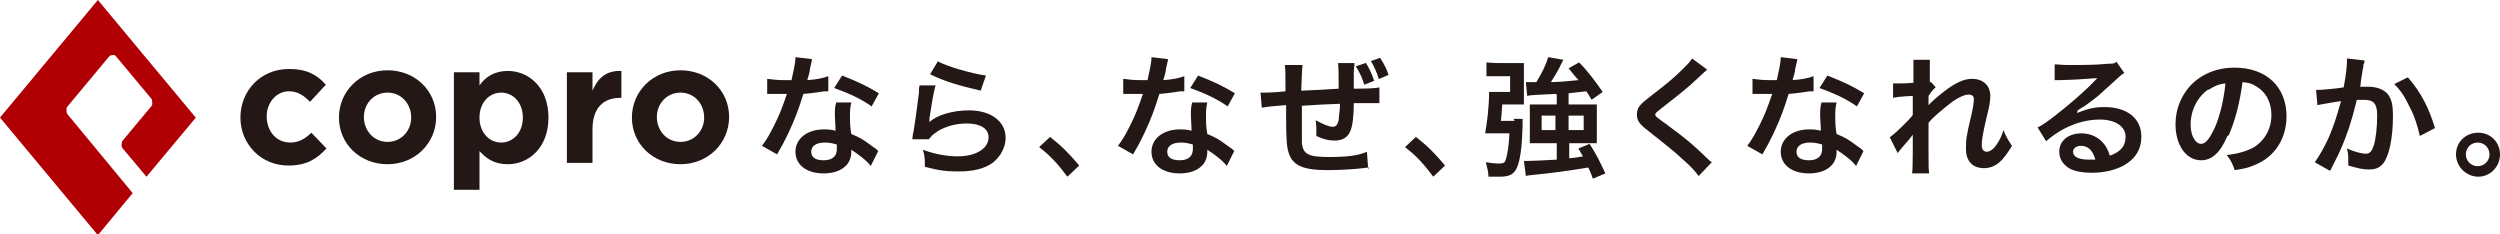
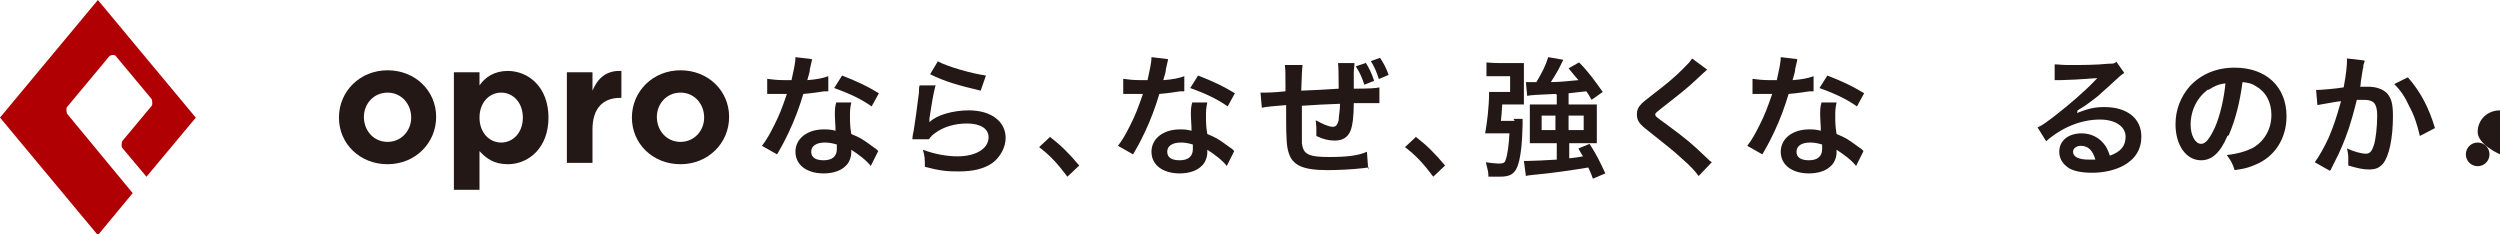
<svg xmlns="http://www.w3.org/2000/svg" id="_イヤー_2" viewBox="0 0 38.06 3.57">
  <defs>
    <style>.cls-1{fill:#b10004;}.cls-2{fill:#231815;}</style>
  </defs>
  <g id="_素">
    <g>
      <g>
        <path class="cls-2" d="M12.36,.92s-.01,.04-.03,.13c0,.05-.02,.09-.04,.17,.14-.01,.24-.03,.32-.06v.23s-.02,0-.06,0c-.07,.01-.19,.03-.32,.04-.06,.2-.13,.39-.22,.58-.05,.1-.06,.13-.14,.27t-.04,.07l-.23-.13c.07-.09,.12-.18,.19-.32,.08-.16,.11-.24,.19-.47-.09,0-.1,0-.12,0-.03,0-.04,0-.08,0h-.1v-.23c.07,.01,.15,.02,.27,.02,.02,0,.06,0,.1,0,.03-.14,.06-.26,.06-.35l.25,.03Zm.9,1.61c-.07-.09-.19-.18-.3-.25,0,.02,0,.03,0,.04,0,.07-.03,.16-.09,.21-.07,.07-.19,.11-.33,.11-.26,0-.43-.13-.43-.33s.18-.34,.43-.34c.06,0,.1,0,.18,.02,0-.09-.01-.17-.01-.23,0-.08,0-.13,.02-.2h.23c-.02,.09-.02,.13-.02,.21s0,.16,.02,.27c.14,.06,.16,.07,.31,.18,.03,.02,.04,.03,.07,.05t.03,.03l-.11,.22Zm-.7-.36c-.13,0-.21,.05-.21,.14s.07,.13,.19,.13c.13,0,.2-.06,.2-.17,0-.02,0-.07,0-.07-.07-.02-.12-.03-.18-.03Zm.71-.55c-.17-.12-.35-.2-.57-.28l.12-.19c.23,.09,.38,.16,.56,.27l-.11,.2Z" />
        <path class="cls-2" d="M14.24,1.31c-.03,.11-.06,.29-.09,.49t0,.06h0c.11-.11,.36-.18,.6-.18,.34,0,.56,.17,.56,.42,0,.14-.08,.29-.2,.38-.13,.09-.29,.13-.52,.13-.17,0-.28-.01-.51-.07,0-.12,0-.16-.03-.26,.19,.07,.37,.1,.53,.1,.28,0,.47-.12,.47-.29,0-.13-.12-.21-.33-.21-.18,0-.36,.05-.49,.15-.04,.03-.05,.04-.09,.09h-.25s0-.05,.02-.13c.02-.12,.05-.34,.08-.58,0-.05,0-.07,.01-.11h.25Zm.03-.38c.14,.08,.52,.19,.74,.22l-.08,.23c-.34-.08-.55-.14-.77-.25l.12-.2Z" />
        <path class="cls-2" d="M15.98,2.08c.18,.14,.29,.25,.45,.44l-.18,.17c-.15-.2-.26-.32-.43-.45l.17-.16Z" />
        <path class="cls-2" d="M17.78,.92s-.01,.04-.03,.13c0,.05-.02,.09-.04,.17,.14-.01,.24-.03,.32-.06v.23s-.02,0-.06,0c-.07,.01-.19,.03-.32,.04-.06,.2-.13,.39-.22,.58-.05,.1-.06,.13-.14,.27t-.04,.07l-.23-.13c.07-.09,.12-.18,.19-.32,.08-.16,.11-.24,.19-.47-.09,0-.1,0-.12,0-.03,0-.04,0-.08,0h-.1v-.23c.07,.01,.15,.02,.27,.02,.02,0,.06,0,.1,0,.03-.14,.06-.26,.06-.35l.25,.03Zm.9,1.61c-.07-.09-.19-.18-.3-.25,0,.02,0,.03,0,.04,0,.07-.03,.16-.09,.21-.07,.07-.19,.11-.33,.11-.26,0-.43-.13-.43-.33s.18-.34,.43-.34c.06,0,.1,0,.18,.02,0-.09-.01-.17-.01-.23,0-.08,0-.13,.02-.2h.23c-.02,.09-.02,.13-.02,.21s0,.16,.02,.27c.14,.06,.16,.07,.31,.18,.03,.02,.04,.03,.07,.05t.03,.03l-.11,.22Zm-.7-.36c-.13,0-.21,.05-.21,.14s.07,.13,.19,.13c.13,0,.2-.06,.2-.17,0-.02,0-.07,0-.07-.07-.02-.12-.03-.18-.03Zm.71-.55c-.17-.12-.35-.2-.57-.28l.12-.19c.23,.09,.38,.16,.56,.27l-.11,.2Z" />
        <path class="cls-2" d="M20.84,2.55s-.02,0-.09,.01c-.15,.02-.41,.03-.54,.03-.37,0-.53-.07-.59-.26-.03-.09-.04-.2-.04-.54,0-.03,0-.04,0-.19q-.28,.02-.37,.04l-.02-.23s.05,0,.06,0c.02,0,.13,0,.32-.02,0-.03,0-.05,0-.06,0-.21,0-.27-.01-.34h.27q-.01,.07-.02,.39,.28-.01,.57-.03,0-.32-.01-.39h.25c0,.06-.01,.09-.01,.14v.25q.32,0,.39-.02v.24s-.06,0-.11,0c-.07,0-.18,0-.28,0,0,.2-.02,.35-.05,.42-.04,.1-.12,.15-.24,.15-.09,0-.18-.02-.28-.07,0-.04,0-.05,0-.08,0-.05,0-.09-.01-.16,.11,.06,.2,.1,.26,.1,.05,0,.07-.03,.09-.1,0-.06,.02-.14,.02-.25q-.3,.01-.58,.03v.21c0,.1,0,.32,0,.36,.02,.17,.1,.21,.42,.21,.26,0,.44-.02,.57-.08l.02,.27Zm-.05-1.6c.06,.1,.09,.16,.13,.28l-.15,.06c-.03-.1-.07-.19-.13-.28l.15-.05Zm.2,.25c-.03-.1-.07-.19-.12-.27l.14-.05c.06,.09,.1,.17,.13,.26l-.14,.06Z" />
        <path class="cls-2" d="M21.55,2.08c.18,.14,.29,.25,.45,.44l-.18,.17c-.15-.2-.26-.32-.43-.45l.17-.16Z" />
        <path class="cls-2" d="M23.04,1.81c.07,0,.1,0,.14,0,0,.04,0,.05,0,.1-.01,.3-.02,.38-.05,.53-.03,.12-.06,.18-.13,.22-.04,.02-.09,.03-.17,.03-.06,0-.11,0-.17,0,0-.09-.02-.13-.04-.22,.07,.01,.15,.02,.19,.02,.07,0,.1-.01,.11-.05,.03-.08,.05-.22,.06-.41h-.23c-.05,0-.09,0-.14,0,.03-.17,.06-.4,.06-.63,.04,0,.07,0,.17,0h.15v-.24h-.19c-.08,0-.13,0-.17,0v-.21s.09,.01,.18,.01h.24c.07,0,.11,0,.15,0,0,.05,0,.09,0,.15v.3c0,.06,0,.12,0,.18-.04,0-.08,0-.14,0h-.19q-.01,.17-.02,.25h.21Zm.64-.38c-.26,.01-.41,.02-.43,.03l-.02-.21s.06,0,.1,0t.06,0c.09-.15,.14-.25,.18-.38l.23,.04s-.02,.04-.07,.14c-.04,.07-.06,.11-.12,.2,.15,0,.29-.02,.42-.03-.05-.06-.08-.09-.15-.18l.16-.09c.14,.14,.24,.28,.36,.45l-.17,.12c-.04-.07-.05-.09-.08-.13-.11,.01-.17,.02-.27,.03v.17h.27c.07,0,.11,0,.16,0,0,.05,0,.08,0,.14v.3c0,.07,0,.1,0,.15-.05,0-.1,0-.16,0h-.26v.23q.11-.01,.21-.03s-.04-.06-.07-.12l.17-.07c.12,.19,.15,.26,.24,.45l-.19,.08c-.03-.09-.05-.12-.07-.17-.24,.04-.58,.09-.82,.11-.09,.01-.1,.01-.13,.02l-.03-.23s.04,0,.06,0c.08,0,.26-.01,.44-.02v-.25h-.24c-.07,0-.12,0-.17,0,0-.05,0-.1,0-.16v-.28c0-.05,0-.1,0-.15,.05,0,.09,0,.17,0h.24v-.15Zm-.21,.33v.22h.21v-.22h-.21Zm.41,.22h.23v-.22h-.23v.22Z" />
        <path class="cls-2" d="M25.99,1.06s-.07,.06-.24,.22c-.1,.09-.24,.2-.47,.38-.06,.05-.08,.06-.08,.08,0,.03,0,.03,.18,.16,.31,.23,.37,.28,.62,.52,.02,.02,.03,.03,.06,.05l-.2,.21c-.05-.07-.12-.15-.26-.27-.14-.13-.21-.18-.51-.42-.13-.1-.17-.15-.17-.25,0-.06,.02-.11,.07-.16,.03-.03,.03-.03,.17-.14,.21-.16,.33-.26,.46-.39,.09-.09,.11-.11,.14-.16l.23,.17Z" />
        <path class="cls-2" d="M27.36,.92s-.01,.04-.03,.13c0,.05-.02,.09-.04,.17,.14-.01,.24-.03,.32-.06v.23s-.02,0-.06,0c-.07,.01-.19,.03-.32,.04-.06,.2-.13,.39-.22,.58-.05,.1-.06,.13-.14,.27t-.04,.07l-.23-.13c.07-.09,.12-.18,.19-.32,.08-.16,.11-.24,.19-.47-.09,0-.1,0-.12,0-.03,0-.04,0-.08,0h-.1v-.23c.07,.01,.15,.02,.27,.02,.02,0,.06,0,.1,0,.03-.14,.06-.26,.06-.35l.25,.03Zm.9,1.61c-.07-.09-.19-.18-.3-.25,0,.02,0,.03,0,.04,0,.07-.03,.16-.09,.21-.07,.07-.19,.11-.33,.11-.26,0-.43-.13-.43-.33s.18-.34,.43-.34c.06,0,.1,0,.18,.02,0-.09-.01-.17-.01-.23,0-.08,0-.13,.02-.2h.23c-.02,.09-.02,.13-.02,.21s0,.16,.02,.27c.14,.06,.16,.07,.31,.18,.03,.02,.04,.03,.07,.05t.03,.03l-.11,.22Zm-.7-.36c-.13,0-.21,.05-.21,.14s.07,.13,.19,.13c.13,0,.2-.06,.2-.17,0-.02,0-.07,0-.07-.07-.02-.12-.03-.18-.03Zm.71-.55c-.17-.12-.35-.2-.57-.28l.12-.19c.23,.09,.38,.16,.56,.27l-.11,.2Z" />
-         <path class="cls-2" d="M29.36,1.6c.06-.06,.1-.1,.24-.21,.17-.13,.3-.19,.42-.19,.17,0,.28,.1,.28,.26,0,.07-.01,.15-.05,.3-.07,.3-.08,.38-.08,.45s.03,.1,.08,.1c.04,0,.1-.04,.14-.1,.05-.07,.09-.15,.11-.23,.04,.1,.07,.15,.13,.24-.06,.1-.09,.14-.14,.2-.09,.1-.18,.14-.29,.14-.07,0-.13-.02-.17-.05-.07-.06-.1-.13-.1-.25s0-.17,.08-.5c.03-.13,.04-.2,.04-.25s-.03-.07-.08-.07c-.06,0-.15,.04-.25,.11-.14,.11-.29,.23-.36,.32,0,.09,0,.15,0,.2t0,.24c0,.25,0,.25,.01,.33h-.26q.01-.08,.01-.32t0-.27h0s-.04,.06-.14,.17c-.04,.05-.07,.08-.09,.11l-.12-.24s.08-.06,.13-.11q.19-.18,.22-.23c0-.1,0-.12,0-.19,0-.05,0-.05,0-.1-.21,.01-.25,.02-.3,.03v-.22s.04,0,.07,0c.04,0,.15,0,.24-.01t0-.08c0-.06,0-.12,0-.16,0-.05,0-.07,0-.11h.25s0,.03,0,.08c0,.01,0,.04,0,.08,0,.04,0,.06,0,.18h.02l.07,.08s-.03,.02-.06,.06t-.03,.04s-.01,.02-.02,.03v.12s0,.01,0,.04h0Z" />
        <path class="cls-2" d="M31.62,1.72c.18-.07,.27-.09,.42-.09,.34,0,.56,.17,.56,.45,0,.19-.09,.34-.27,.44-.13,.07-.3,.11-.48,.11-.17,0-.31-.03-.38-.09-.08-.06-.12-.14-.12-.23,0-.17,.14-.28,.34-.28,.14,0,.26,.06,.34,.16,.04,.05,.06,.09,.09,.18,.17-.06,.24-.15,.24-.29,0-.15-.15-.26-.39-.26-.29,0-.58,.12-.82,.33l-.13-.21c.07-.03,.15-.09,.28-.19,.18-.14,.44-.36,.59-.52,0,0,.02-.02,.04-.04h0c-.08,0-.2,.02-.56,.03-.04,0-.06,0-.09,0v-.24c.06,0,.11,.01,.22,.01,.17,0,.41,0,.6-.02,.07,0,.09,0,.12-.03l.12,.17s-.05,.03-.1,.08c-.1,.09-.24,.22-.31,.28-.04,.03-.18,.14-.22,.16t-.08,.05h0Zm.06,.5c-.07,0-.12,.04-.12,.09,0,.08,.09,.12,.24,.12,.04,0,.05,0,.1,0-.04-.14-.11-.21-.22-.21Z" />
        <path class="cls-2" d="M33.91,2.07c-.11,.26-.24,.37-.4,.37-.23,0-.39-.23-.39-.55,0-.22,.08-.42,.22-.58,.17-.18,.4-.28,.68-.28,.48,0,.79,.29,.79,.74,0,.34-.18,.62-.48,.74-.09,.04-.17,.06-.31,.08-.03-.1-.06-.15-.12-.23,.18-.02,.3-.06,.4-.11,.17-.1,.28-.28,.28-.5,0-.19-.08-.35-.24-.44-.06-.04-.11-.05-.2-.06-.04,.31-.11,.58-.21,.81Zm-.29-.71c-.17,.12-.27,.32-.27,.54,0,.16,.07,.29,.16,.29,.07,0,.13-.08,.21-.25,.08-.18,.14-.45,.16-.67-.1,.01-.17,.04-.26,.1Z" />
        <path class="cls-2" d="M36,.93s-.01,.04-.02,.06c0,.03,0,.04-.01,.07t-.03,.19s0,.05-.01,.07c.06,0,.09,0,.12,0,.13,0,.23,.04,.29,.1,.07,.08,.09,.17,.09,.35,0,.34-.06,.61-.15,.72-.06,.07-.12,.09-.22,.09-.09,0-.17-.02-.31-.06,0-.04,0-.07,0-.09,0-.05,0-.09-.02-.17,.11,.05,.22,.08,.29,.08,.06,0,.09-.04,.12-.13,.03-.1,.05-.28,.05-.45,0-.18-.05-.24-.2-.24-.04,0-.07,0-.11,0-.06,.24-.08,.3-.12,.43-.07,.2-.12,.33-.24,.56l-.03,.06s0,.01-.02,.03l-.23-.13c.06-.08,.14-.22,.21-.37,.08-.19,.11-.28,.19-.56-.1,.01-.29,.05-.36,.06l-.02-.23c.07,0,.31-.02,.42-.04,.04-.21,.05-.34,.05-.4v-.04l.26,.03Zm.66,.25c.2,.23,.32,.47,.41,.77l-.23,.12c-.04-.17-.08-.3-.16-.45-.07-.15-.13-.24-.23-.34l.2-.1Z" />
-         <path class="cls-2" d="M38.06,2.35c0,.19-.15,.34-.33,.34s-.34-.15-.34-.34,.15-.33,.34-.33,.33,.15,.33,.33Zm-.52,0c0,.1,.08,.18,.18,.18s.18-.08,.18-.18-.08-.18-.18-.18-.18,.08-.18,.18Z" />
+         <path class="cls-2" d="M38.06,2.35s-.34-.15-.34-.34,.15-.33,.34-.33,.33,.15,.33,.33Zm-.52,0c0,.1,.08,.18,.18,.18s.18-.08,.18-.18-.08-.18-.18-.18-.18,.08-.18,.18Z" />
      </g>
      <g>
        <g>
-           <path class="cls-2" d="M3.66,1.79h0c0-.41,.31-.74,.74-.74,.27,0,.43,.09,.56,.24l-.24,.26c-.09-.09-.18-.16-.32-.16-.2,0-.34,.18-.34,.38h0c0,.22,.14,.4,.36,.4,.13,0,.23-.06,.32-.15l.23,.24c-.14,.15-.29,.26-.58,.26-.42,0-.73-.33-.73-.73" />
          <path class="cls-2" d="M5.16,1.79h0c0-.4,.32-.72,.74-.72s.74,.31,.74,.71h0c0,.4-.32,.72-.74,.72s-.74-.31-.74-.71m1.1,0h0c0-.21-.15-.38-.36-.38s-.36,.17-.36,.37h0c0,.21,.15,.38,.36,.38s.36-.17,.36-.37" />
          <path class="cls-2" d="M6.91,1.1h.39v.2c.09-.13,.23-.22,.43-.22,.32,0,.62,.25,.62,.71h0c0,.46-.3,.71-.62,.71-.21,0-.33-.09-.43-.2v.59h-.39V1.1Zm1.05,.69h0c0-.23-.15-.38-.33-.38s-.33,.15-.33,.38h0c0,.23,.15,.38,.33,.38s.33-.15,.33-.38" />
          <path class="cls-2" d="M8.63,1.1h.39v.28c.08-.19,.21-.31,.44-.3v.41h-.02c-.26,0-.42,.16-.42,.48v.51h-.39V1.1Z" />
          <path class="cls-2" d="M9.62,1.79h0c0-.4,.32-.72,.74-.72s.74,.31,.74,.71h0c0,.4-.32,.72-.74,.72s-.74-.31-.74-.71m1.1,0h0c0-.21-.15-.38-.36-.38s-.36,.17-.36,.37h0c0,.21,.15,.38,.36,.38s.36-.17,.36-.37" />
        </g>
        <path class="cls-1" d="M2.98,1.79L1.49,0,0,1.79l1.49,1.79,.53-.64L1.02,1.73s-.02-.07,0-.1l.65-.78s.06-.03,.09,0l.55,.66s.02,.07,0,.1l-.45,.54s-.02,.07,0,.1l.37,.44,.76-.91Z" />
      </g>
    </g>
  </g>
</svg>